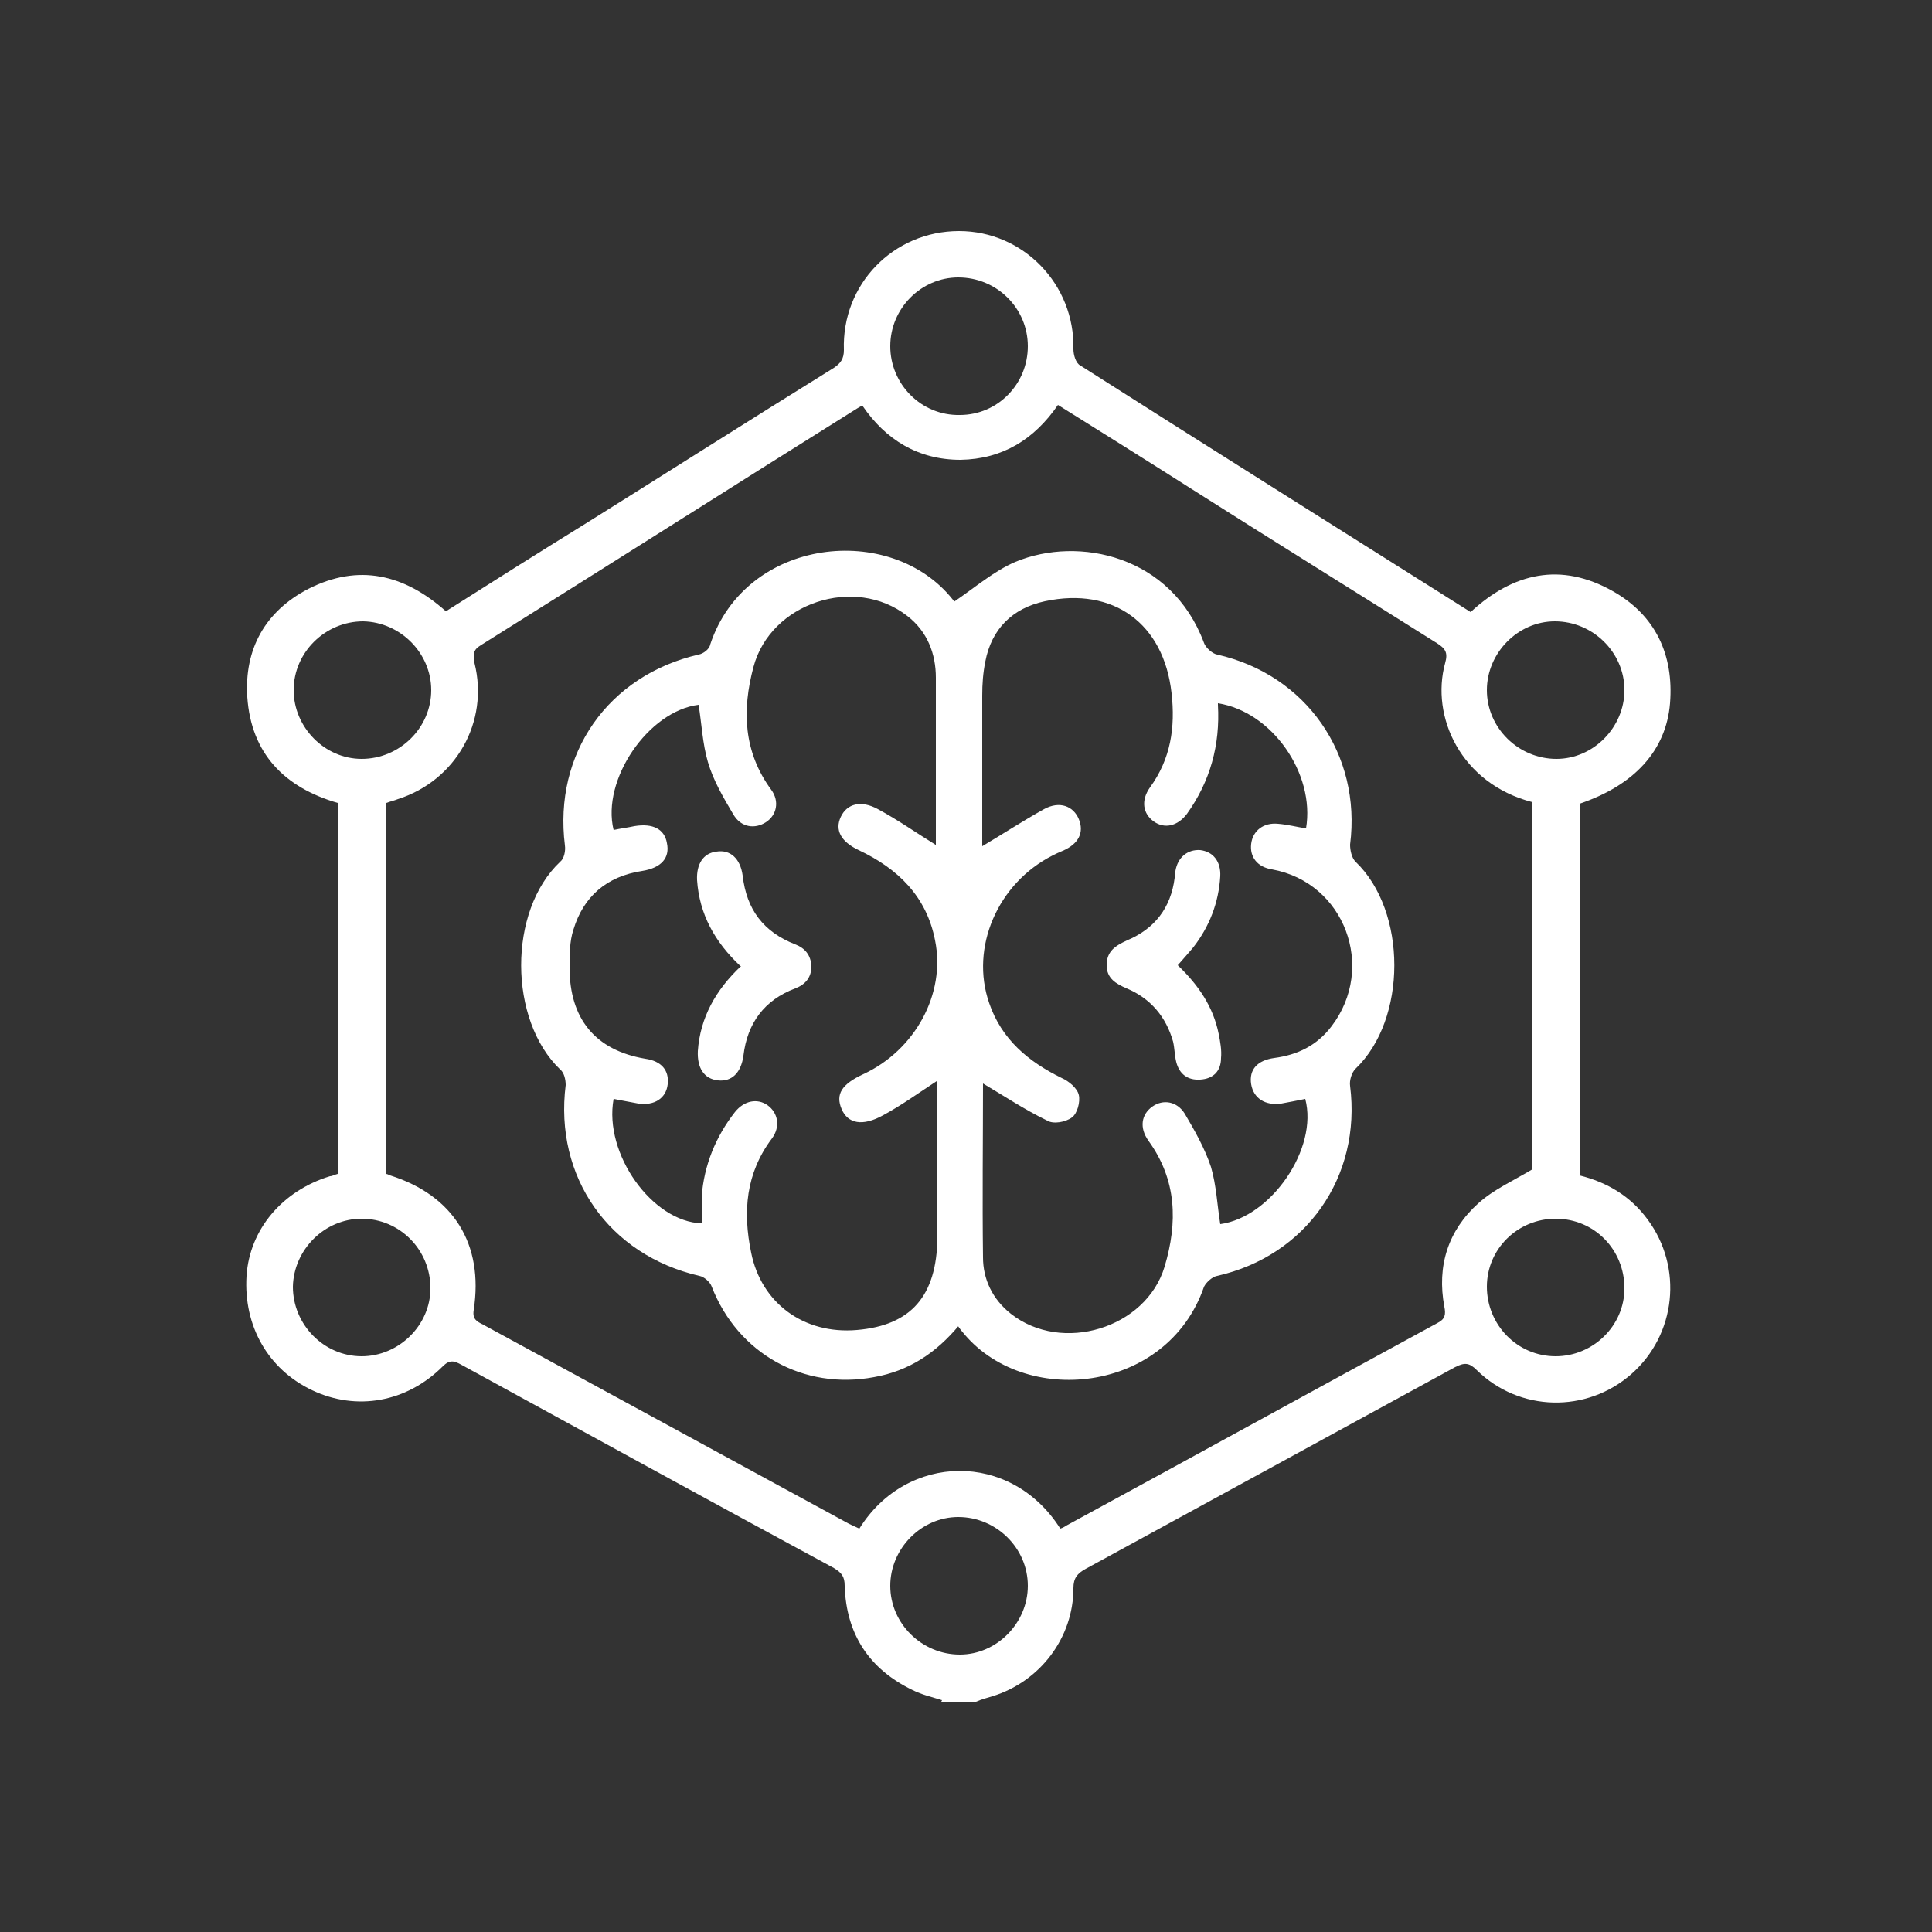
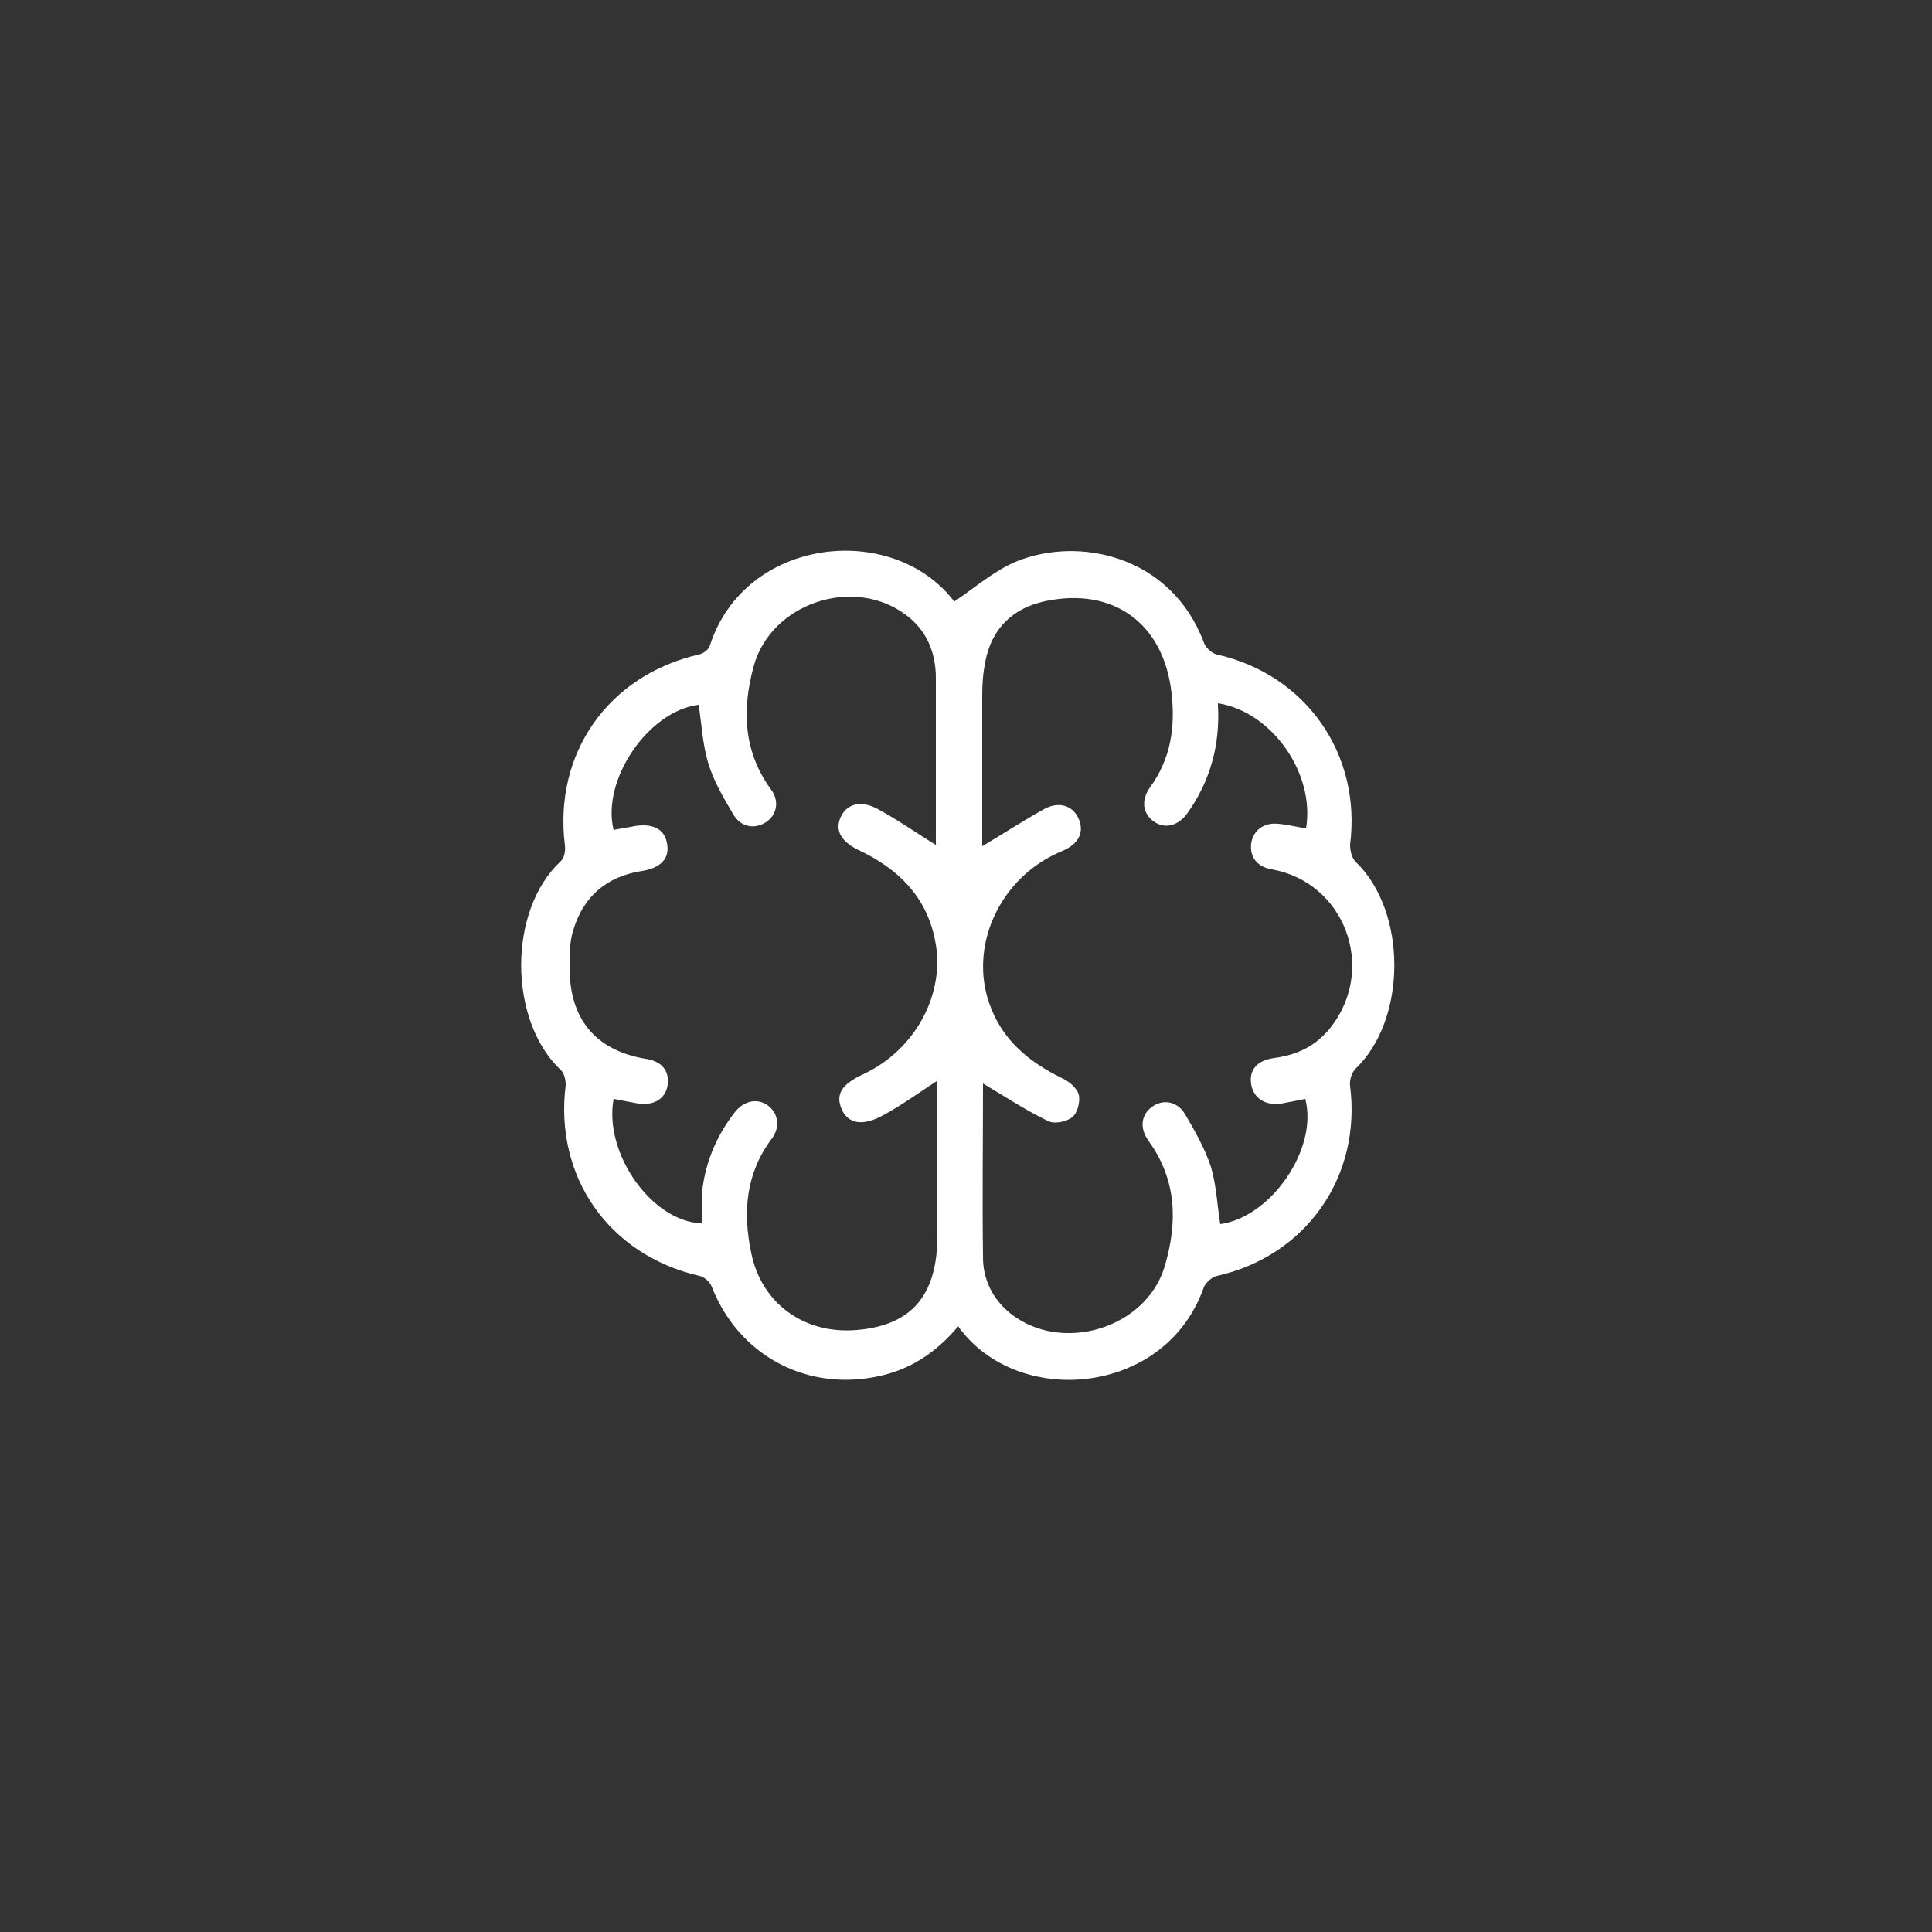
<svg xmlns="http://www.w3.org/2000/svg" id="Capa_1" data-name="Capa 1" viewBox="0 0 250 250">
  <rect x="0" y="0" width="250" height="250" fill="#333333" stroke="none" />
  <defs>
    <style>      .cls-1 {        fill: #fff;        stroke-width: 0px;      }    </style>
  </defs>
-   <path class="cls-1" d="M121.9,220c-1.3-.4-2.6-.7-3.8-1.3-5.6-2.7-8.6-7.2-8.8-13.5,0-1.2-.4-1.7-1.4-2.3-16.1-8.7-32.1-17.5-48.2-26.3-.9-.5-1.5-.7-2.4.2-4.7,4.7-11.2,5.8-16.9,3.1-5.7-2.7-8.9-8.3-8.5-14.8.4-6,4.6-11,10.8-12.9.3,0,.6-.2,1-.3v-48c-6.9-2-11.2-6.4-11.7-13.7-.4-6.2,2.3-11.1,7.9-14,6.5-3.3,12.4-1.9,17.8,2.9,6-3.8,12-7.6,18-11.3,10.7-6.7,21.4-13.5,32.2-20.2.9-.6,1.3-1.2,1.3-2.3-.3-8.5,6.4-15.4,14.9-15.4,8.3,0,15,6.9,14.8,15.3,0,.7.3,1.8.9,2.1,16.8,10.7,33.7,21.3,50.5,31.9,5.5-5.1,11.7-6.5,18.4-2.7,5.5,3.1,7.9,8.2,7.4,14.5-.5,6.1-4.6,10.6-11.7,13v48.1c3.6.9,6.6,2.7,8.8,5.7,4.6,6.2,3.7,14.9-2.1,20-5.8,5.1-14.5,4.9-20-.5-1-1-1.6-1-2.8-.4-15.9,8.7-31.9,17.4-47.8,26.1-1.1.6-1.6,1.2-1.6,2.5,0,6.4-4.3,12.1-10.5,14-.7.2-1.4.4-2.1.7h-4.5ZM49.9,151.9c.3,0,.5.2.6.2,8.2,2.6,12.1,8.9,10.8,17.4-.2,1.2.4,1.5,1.2,1.9,15.8,8.6,31.6,17.2,47.4,25.8.4.2.9.4,1.3.6,6.1-9.8,19.6-10.1,26,0,.3-.1.5-.2.8-.4,16-8.7,32-17.5,48-26.2,1-.5,1.1-1.1.9-2.1-1-5.3.5-9.9,4.4-13.4,2-1.8,4.5-2.9,7-4.4v-47.5c-9.3-2.4-13.2-11.1-11.3-18,.4-1.4,0-1.9-1.1-2.6-10.8-6.8-21.6-13.5-32.3-20.3-5.5-3.5-11.1-7-16.7-10.5-3.1,4.5-7.2,7-12.6,7.1-5.5,0-9.7-2.6-12.7-7-.3.1-.4.2-.6.3-16.3,10.2-32.5,20.5-48.8,30.7-1,.6-1,1.2-.8,2.3,1.9,7.6-2.4,15.2-9.9,17.6-.5.2-1,.3-1.5.5v48ZM201.2,80.4c-4.8,0-8.8,4.1-8.8,8.9,0,4.9,4.1,8.9,9,8.9,4.8,0,8.8-4.1,8.8-8.9,0-4.9-4.1-8.9-9-8.9ZM46.8,157.7c-4.8,0-8.8,4-8.9,8.8,0,4.9,4,9,8.9,9,4.8,0,8.9-4,8.9-8.8,0-5-4-9-8.9-9ZM201.3,175.5c4.8,0,8.9-3.9,8.9-8.8,0-5-3.9-9-8.9-9-4.9,0-8.9,3.9-8.9,8.8,0,4.9,3.9,9,8.9,9ZM133,205.2c0-4.9-4.1-8.9-9-8.9-4.8,0-8.8,4.1-8.8,8.9,0,4.9,4.1,8.9,9,8.9,4.8,0,8.8-4.1,8.8-8.9ZM124.2,53.7c4.9,0,8.8-4,8.8-8.9,0-4.9-4-8.9-9-8.9-4.8,0-8.8,4-8.8,8.9,0,4.9,4,9,9,8.9ZM55.8,89.3c0-4.8-4-8.8-8.8-8.9-4.9,0-9,4-9,8.9,0,4.8,4,8.9,8.8,8.9,4.9,0,9-4,9-8.9Z" />
  <path class="cls-1" d="M124.1,171.5c-3,3.6-6.5,5.9-11,6.7-9.1,1.7-17.6-3-21-11.7-.2-.6-1-1.3-1.6-1.4-11.7-2.7-18.8-12.8-17.3-24.7,0-.7-.2-1.6-.7-2-6.7-6.4-6.8-20.5,0-26.9.5-.4.7-1.4.6-2.1-1.5-11.9,5.6-22,17.3-24.7.6-.1,1.4-.7,1.5-1.3,4.6-13.9,23.4-15.9,31.4-5.8.2.2.2.4.1.3,2.8-1.9,5.2-4,8-5.2,8.2-3.4,20.2-.8,24.4,10.5.2.6,1.1,1.4,1.7,1.5,11.5,2.6,18.7,12.9,17.2,24.6,0,.7.2,1.7.7,2.2,6.7,6.4,6.7,20.4,0,26.8-.5.5-.8,1.5-.7,2.2,1.5,11.8-5.7,22-17.2,24.6-.6.1-1.4.8-1.7,1.4-4.8,13.9-23.4,15.7-31.3,5.8-.2-.2-.3-.4-.6-.8ZM157.6,91.2c.3,5.2-1,9.9-4,14.1-1.2,1.6-2.9,2-4.3,1-1.4-1-1.7-2.7-.5-4.4,2.7-3.7,3.3-7.8,2.8-12.2-1-9-7.5-13.8-16.4-11.9-4.2.9-6.9,3.6-7.7,7.8-.3,1.5-.4,2.9-.4,4.4,0,5.4,0,10.8,0,16.1,0,1.2,0,2.4,0,3.4,2.7-1.6,5.3-3.3,8-4.8,2-1.1,3.8-.4,4.5,1.3.7,1.7,0,3.2-2.1,4.1-.5.2-.9.4-1.3.6-7.1,3.6-10.7,11.9-8.2,19.1,1.6,4.7,5.1,7.6,9.4,9.7.9.4,2,1.3,2.2,2.2.2.9-.2,2.4-.9,2.9-.8.6-2.4.9-3.2.4-2.9-1.4-5.6-3.2-8.3-4.8,0,7.3-.1,14.9,0,22.5,0,2.8,1.2,5.4,3.6,7.3,6.6,5.2,17.5,1.9,19.9-6.1,1.7-5.7,1.6-11.2-2.1-16.3-1.2-1.7-.9-3.4.5-4.4,1.4-1,3.2-.7,4.2.9,1.3,2.2,2.6,4.5,3.4,6.9.7,2.4.8,4.9,1.2,7.4,6.6-.9,12.7-9.8,11-16.2-1,.2-2,.4-3.1.6-2.1.3-3.6-.7-3.9-2.5-.3-1.9.8-3.1,3-3.4,3-.4,5.5-1.6,7.4-4.1,5.8-7.6,1.7-18.6-7.7-20.3-1.9-.3-2.9-1.6-2.7-3.3.2-1.7,1.6-2.8,3.5-2.6,1.2.1,2.4.4,3.6.6,1.2-7.1-4.4-15.1-11.4-16.2ZM121.1,109.7c0-7.3,0-14.6,0-22,0-3.1-1.1-6-3.7-8-6.8-5.3-17.7-1.7-19.9,6.6-1.5,5.6-1.3,11,2.3,15.9,1.1,1.5.7,3.3-.7,4.2-1.4.9-3.2.7-4.2-1-1.3-2.2-2.6-4.4-3.3-6.8-.7-2.4-.8-4.9-1.2-7.4-6.5.8-12.6,9.7-11,16.2.9-.2,1.8-.3,2.7-.5,2.4-.4,3.9.4,4.2,2.2.4,1.9-.7,3.2-3.2,3.6-4.6.7-7.6,3.3-8.9,7.6-.5,1.5-.5,3.3-.5,4.9,0,6.6,3.3,10.7,9.8,11.8,2.1.3,3.1,1.5,2.9,3.3-.2,1.8-1.7,2.8-3.8,2.5-1.1-.2-2.1-.4-3.2-.6-1.3,7.1,5,15.9,11.4,16.1,0-1.2,0-2.4,0-3.5.3-4,1.8-7.7,4.3-10.9,1.2-1.5,2.9-1.8,4.2-.9,1.4,1,1.7,2.8.6,4.3-3.4,4.5-3.8,9.5-2.7,14.8,1.3,6.5,6.8,10.6,13.7,10,7-.6,10.3-4.4,10.4-11.9,0-.1,0-.2,0-.4,0-6.2,0-12.5,0-18.7,0-.5,0-.9-.1-1.2-2.3,1.5-4.5,3.1-6.9,4.4-2.7,1.5-4.6,1.1-5.4-.8-.8-1.9,0-3.2,2.8-4.5,6.7-3.1,10.7-10.4,9.3-17.3-1.1-5.7-4.8-9.3-9.9-11.7-2.3-1.1-3.1-2.6-2.3-4.3.8-1.7,2.6-2.2,4.8-1,2.6,1.4,5,3.1,7.6,4.7Z" />
-   <path class="cls-1" d="M152.5,125c2.6,2.5,4.5,5.3,5.2,8.8.2,1,.4,2.1.3,3.1,0,1.7-1,2.7-2.7,2.8-1.6.1-2.7-.7-3.1-2.3-.2-.8-.2-1.7-.4-2.6-.9-3.2-2.9-5.6-6-6.9-1.4-.6-2.6-1.3-2.6-3,0-1.8,1.1-2.5,2.6-3.2,3.6-1.5,5.7-4.2,6.2-8.1,0-.3,0-.6.1-.9.3-1.8,1.6-2.8,3.2-2.7,1.7.2,2.7,1.5,2.6,3.4-.2,3.4-1.4,6.5-3.5,9.2-.6.7-1.2,1.4-2,2.3Z" />
-   <path class="cls-1" d="M95.8,125c-3.3-3.1-5.3-6.7-5.6-11.1-.1-2.1.8-3.5,2.5-3.7,1.8-.3,3.1.9,3.4,3.1.5,4.4,2.7,7.3,6.8,8.9,1.3.5,2,1.4,2.1,2.8,0,1.5-.8,2.4-2.1,2.9-4,1.5-6.2,4.5-6.7,8.7-.3,2.2-1.5,3.4-3.3,3.2-1.8-.2-2.7-1.6-2.6-3.8.3-4.3,2.3-7.9,5.6-11Z" />
</svg>